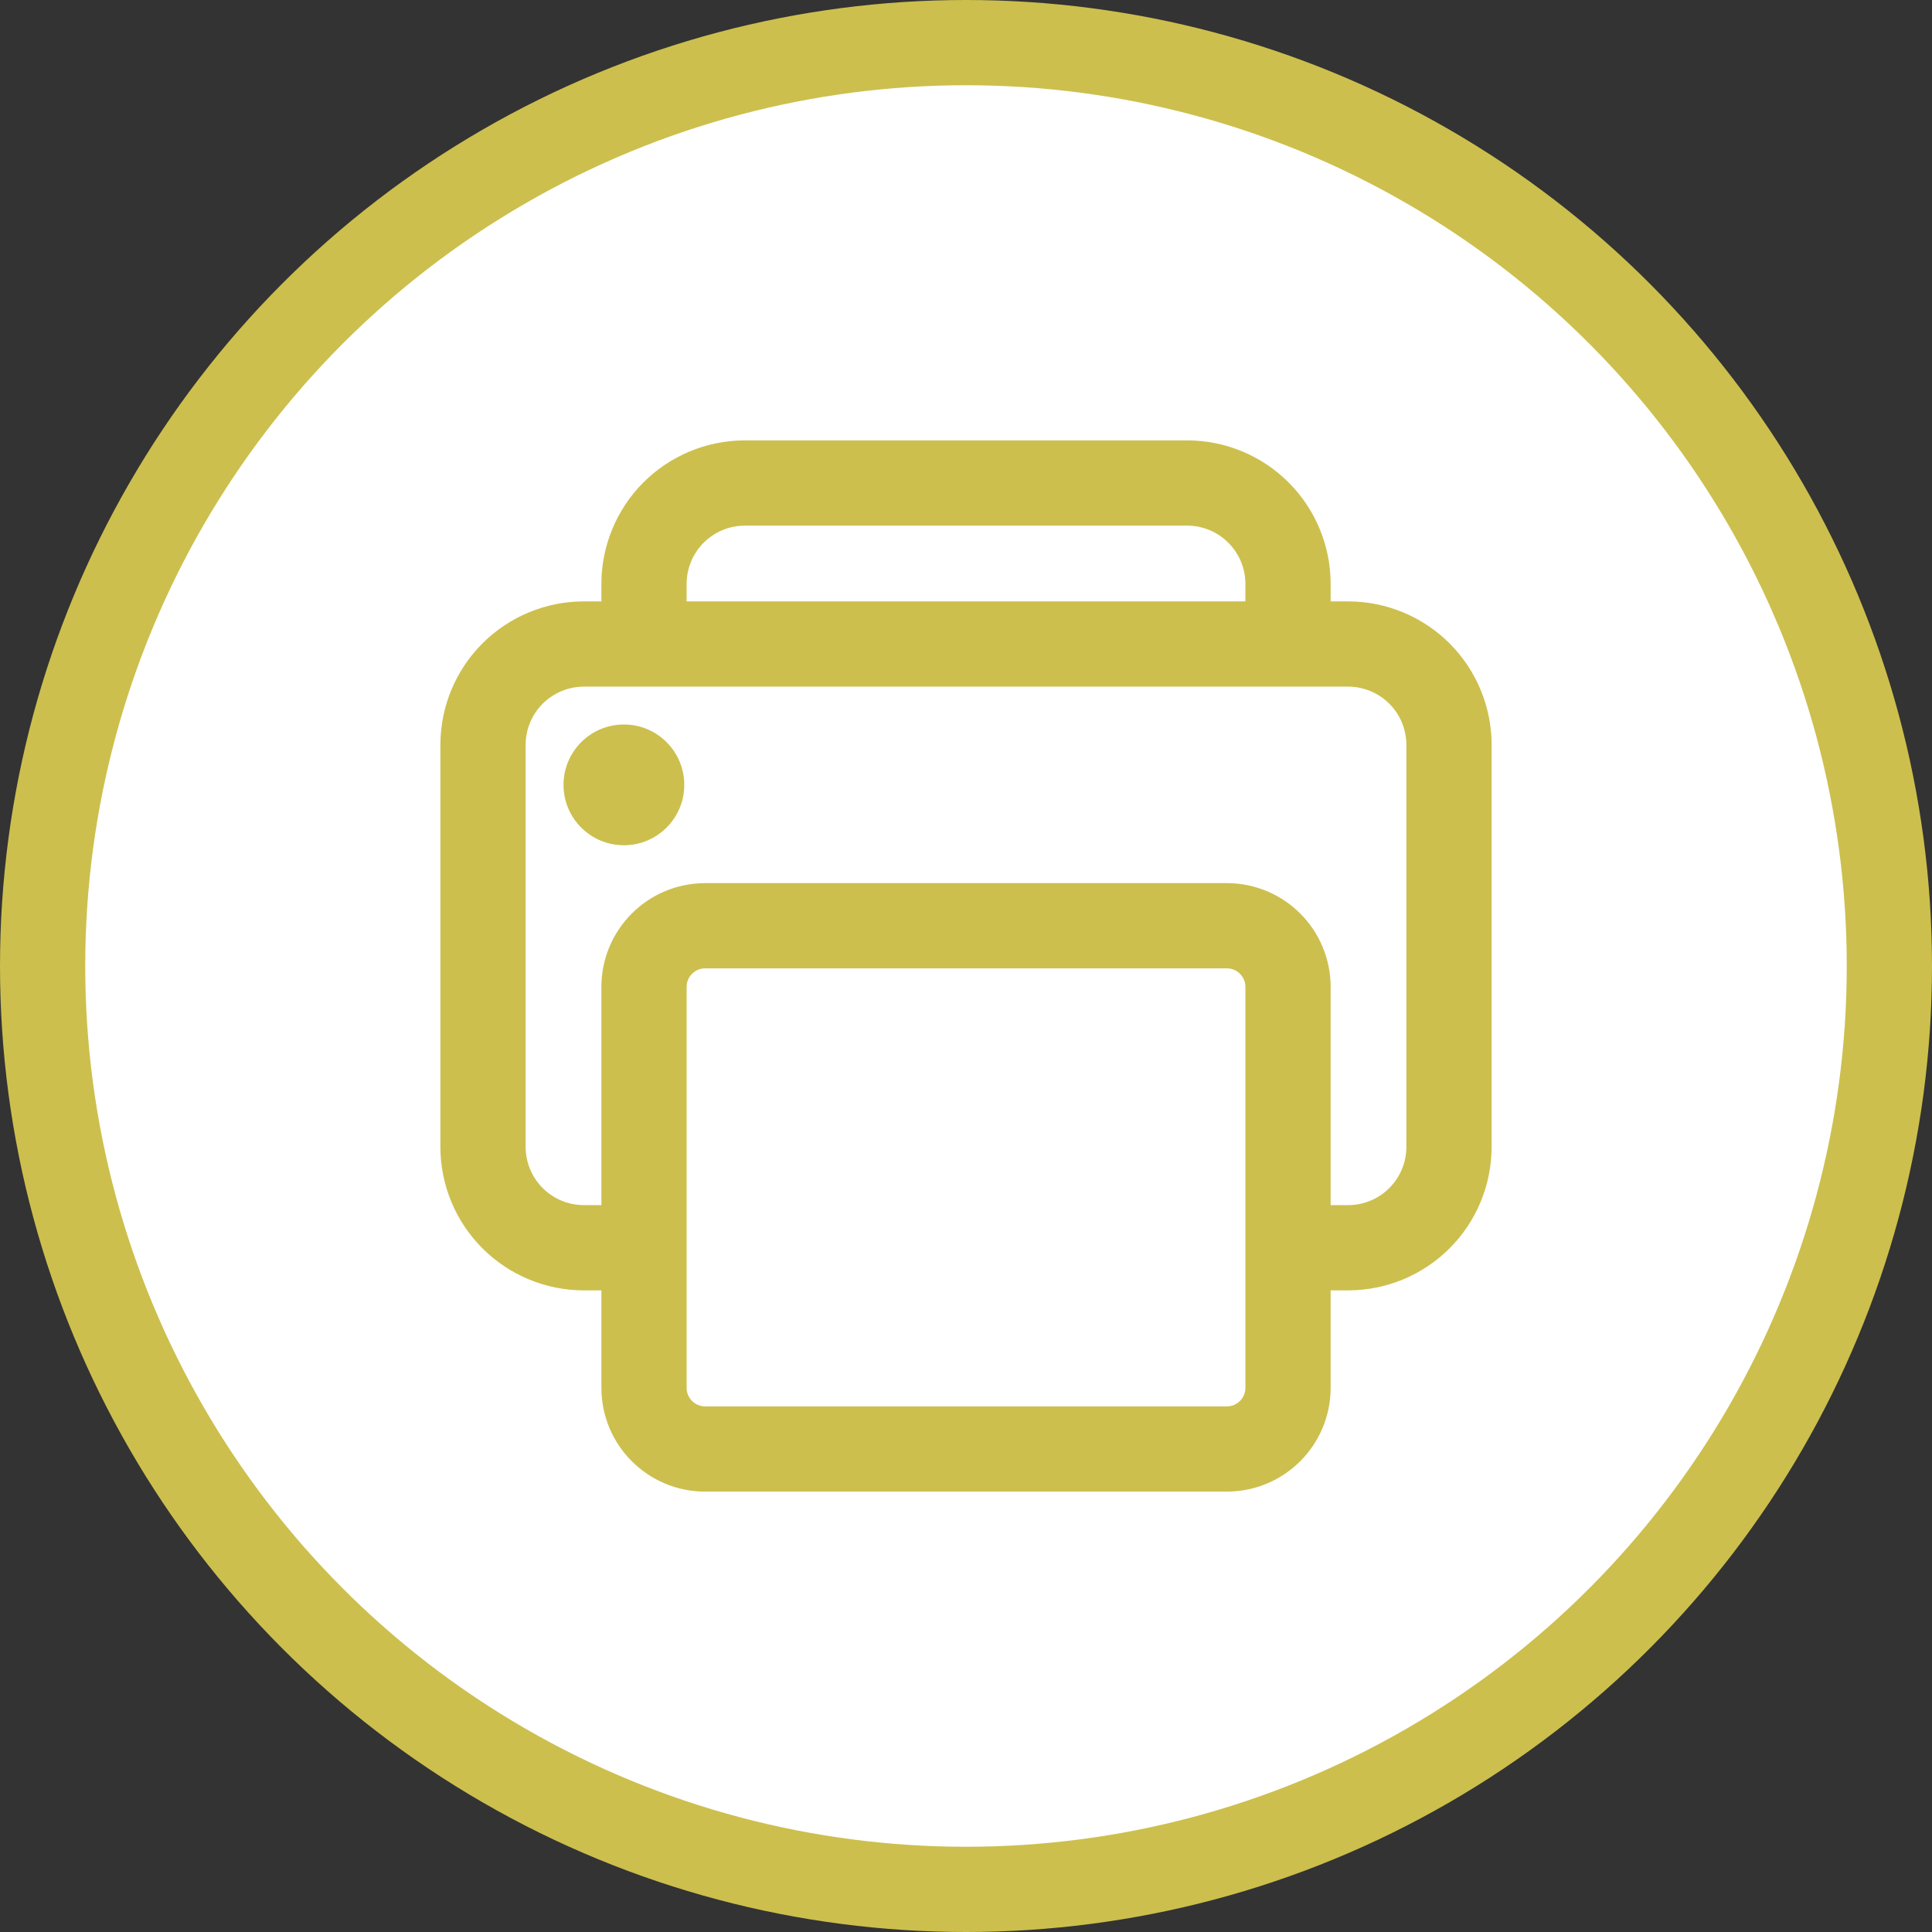
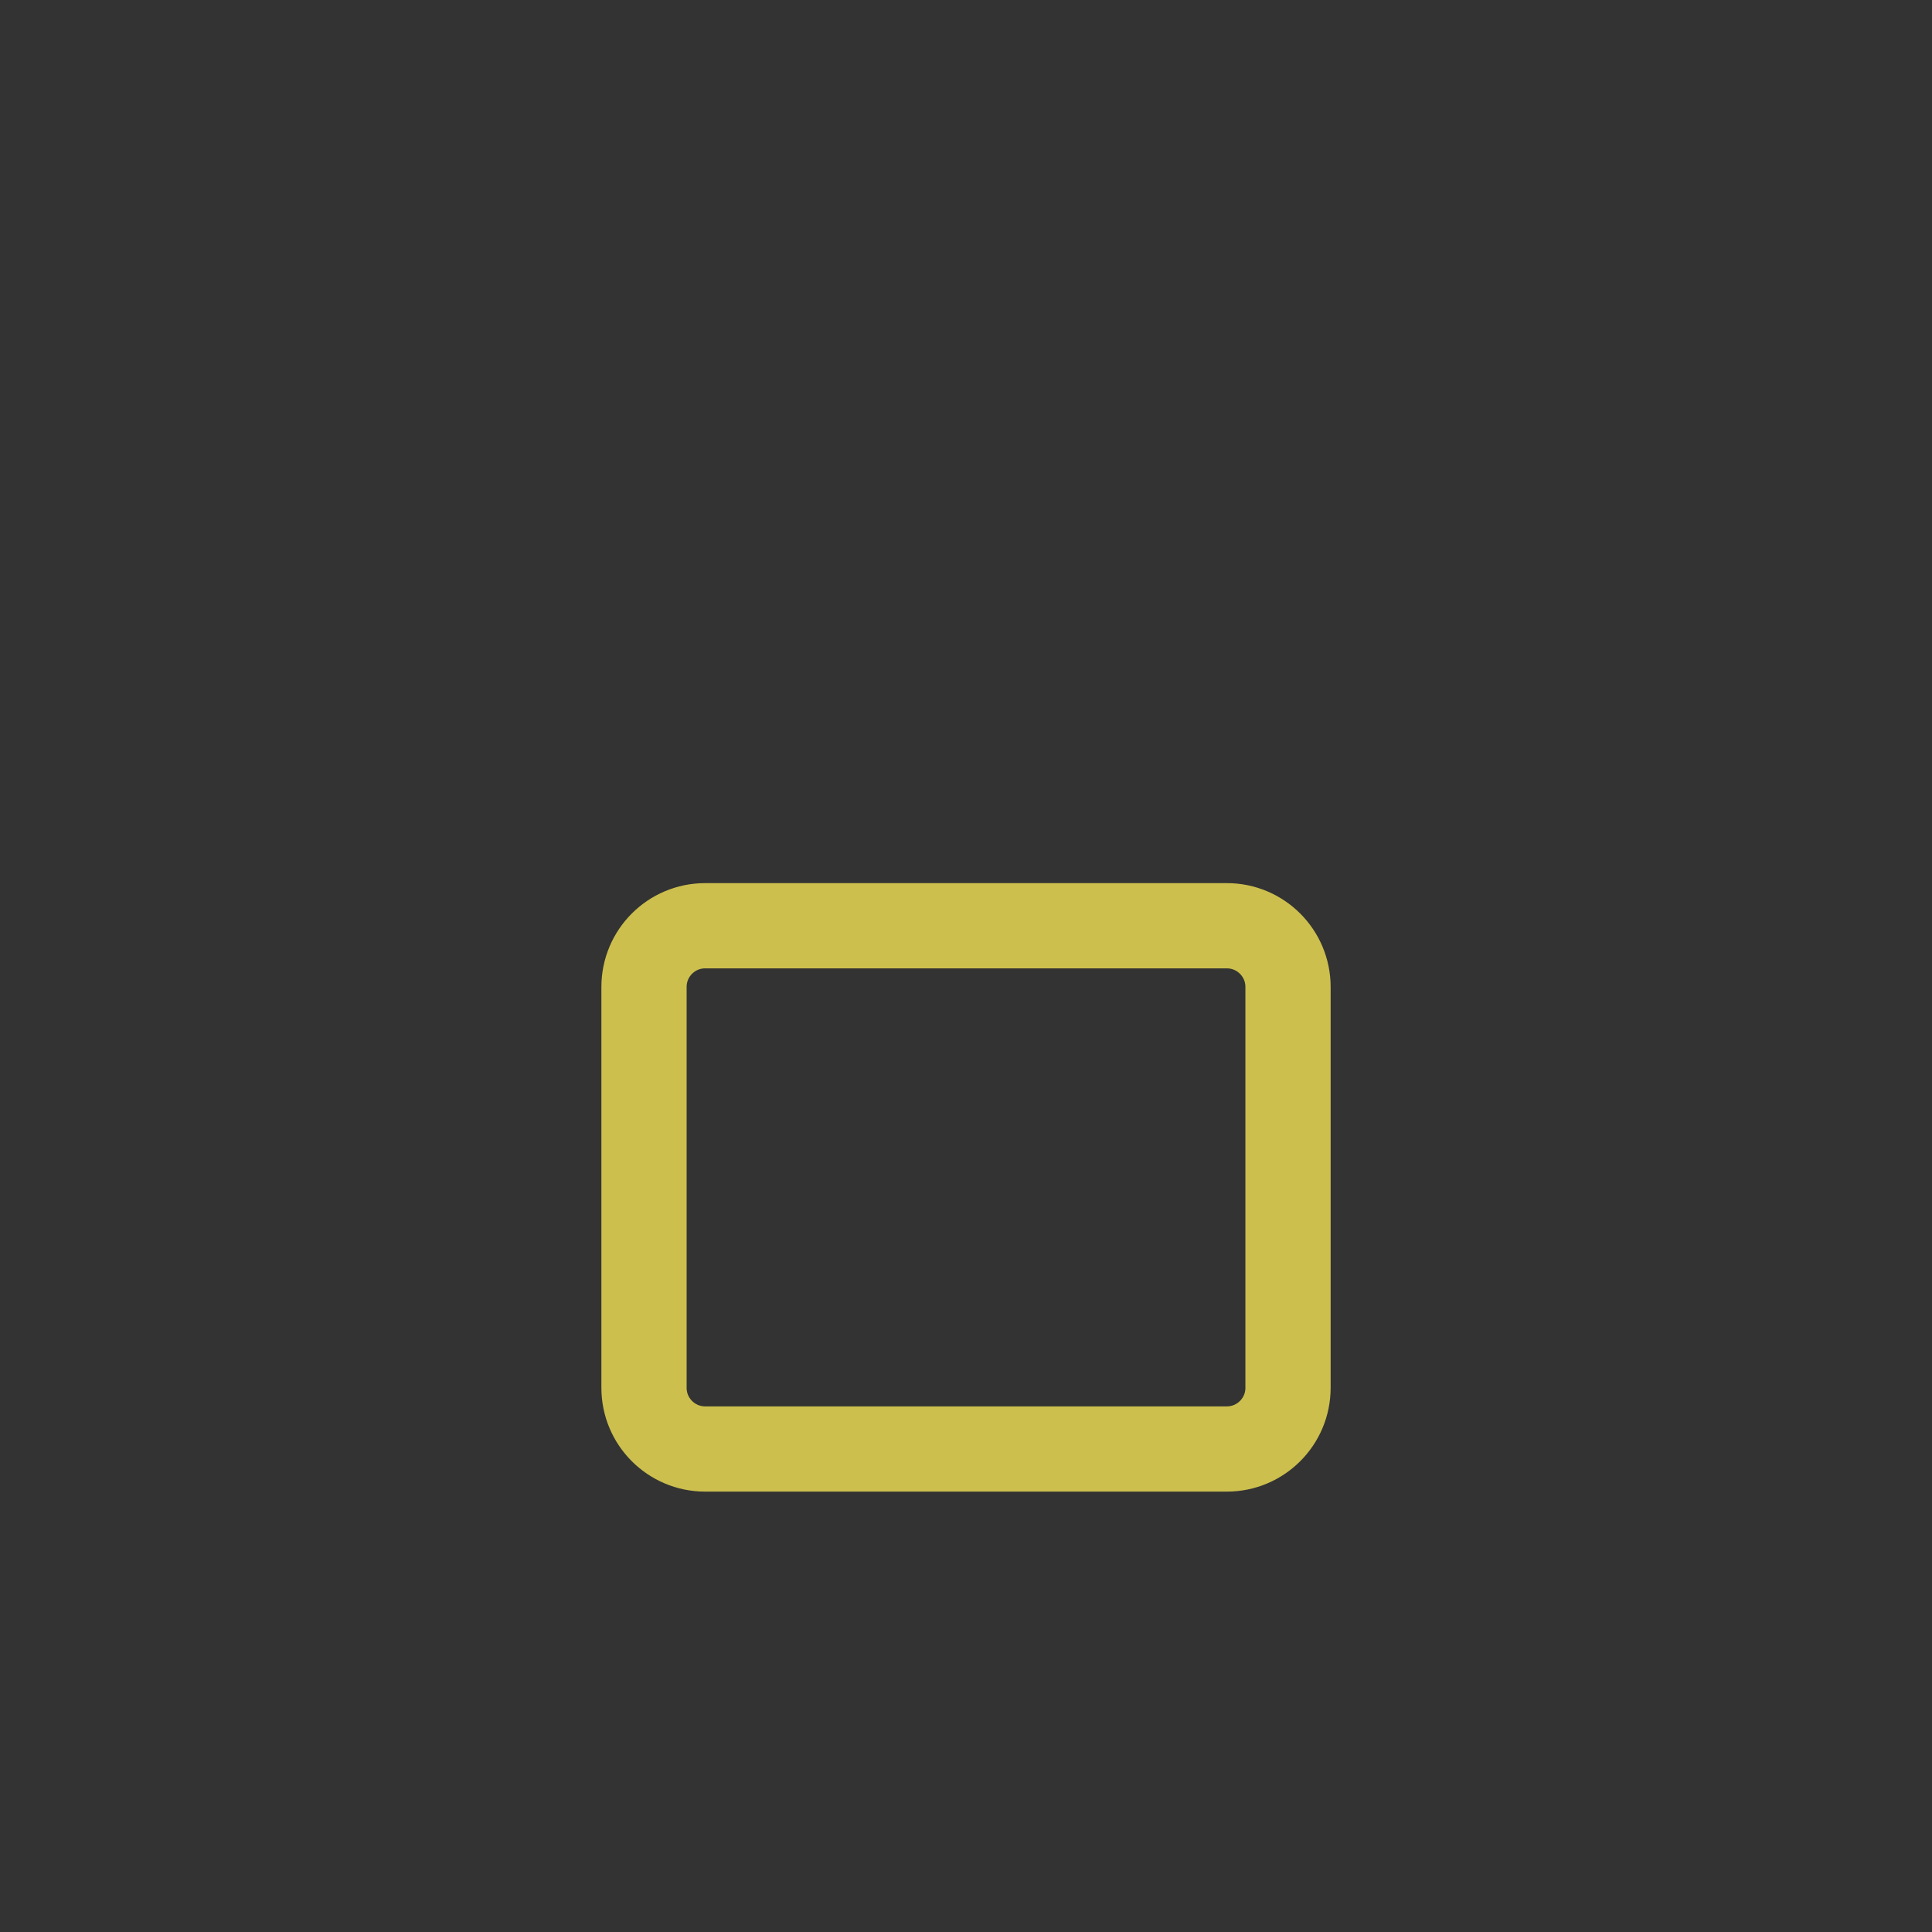
<svg xmlns="http://www.w3.org/2000/svg" width="68" height="68" viewBox="0 0 68 68" fill="none">
  <rect x="0" y="0" width="68" height="68" fill="#333333" stroke="none" />
-   <circle cx="34" cy="34" r="32.5" fill="white" stroke="#CCBF4D" stroke-width="3" />
-   <path d="M22.667 43.917H20.542C19.603 43.914 18.704 43.54 18.04 42.876C17.377 42.213 17.003 41.313 17 40.375V26.208C17.003 25.27 17.377 24.371 18.04 23.707C18.704 23.044 19.603 22.67 20.542 22.667H47.458C48.397 22.67 49.296 23.044 49.96 23.707C50.623 24.371 50.997 25.27 51 26.208V40.375C50.997 41.313 50.623 42.213 49.96 42.876C49.296 43.54 48.397 43.914 47.458 43.917H45.333" stroke="#CCBF4D" stroke-width="3" stroke-linejoin="round" />
  <path d="M24.82 32.583H43.18C44.369 32.583 45.334 33.547 45.334 34.737V48.847C45.334 50.036 44.369 51 43.18 51H24.82C23.631 51 22.667 50.036 22.667 48.847V34.737C22.667 33.547 23.631 32.583 24.82 32.583Z" stroke="#CCBF4D" stroke-width="3" stroke-linejoin="round" />
-   <path d="M22.667 22.667V20.542C22.67 19.603 23.044 18.704 23.707 18.04C24.371 17.377 25.27 17.003 26.209 17H41.792C42.73 17.003 43.63 17.377 44.293 18.04C44.957 18.704 45.331 19.603 45.334 20.542V22.667" stroke="#CCBF4D" stroke-width="3" stroke-linejoin="round" />
-   <path d="M21.959 29.75C20.785 29.75 19.834 28.799 19.834 27.625C19.834 26.451 20.785 25.5 21.959 25.5C23.132 25.5 24.084 26.451 24.084 27.625C24.084 28.799 23.132 29.75 21.959 29.75Z" fill="#CCBF4D" />
</svg>